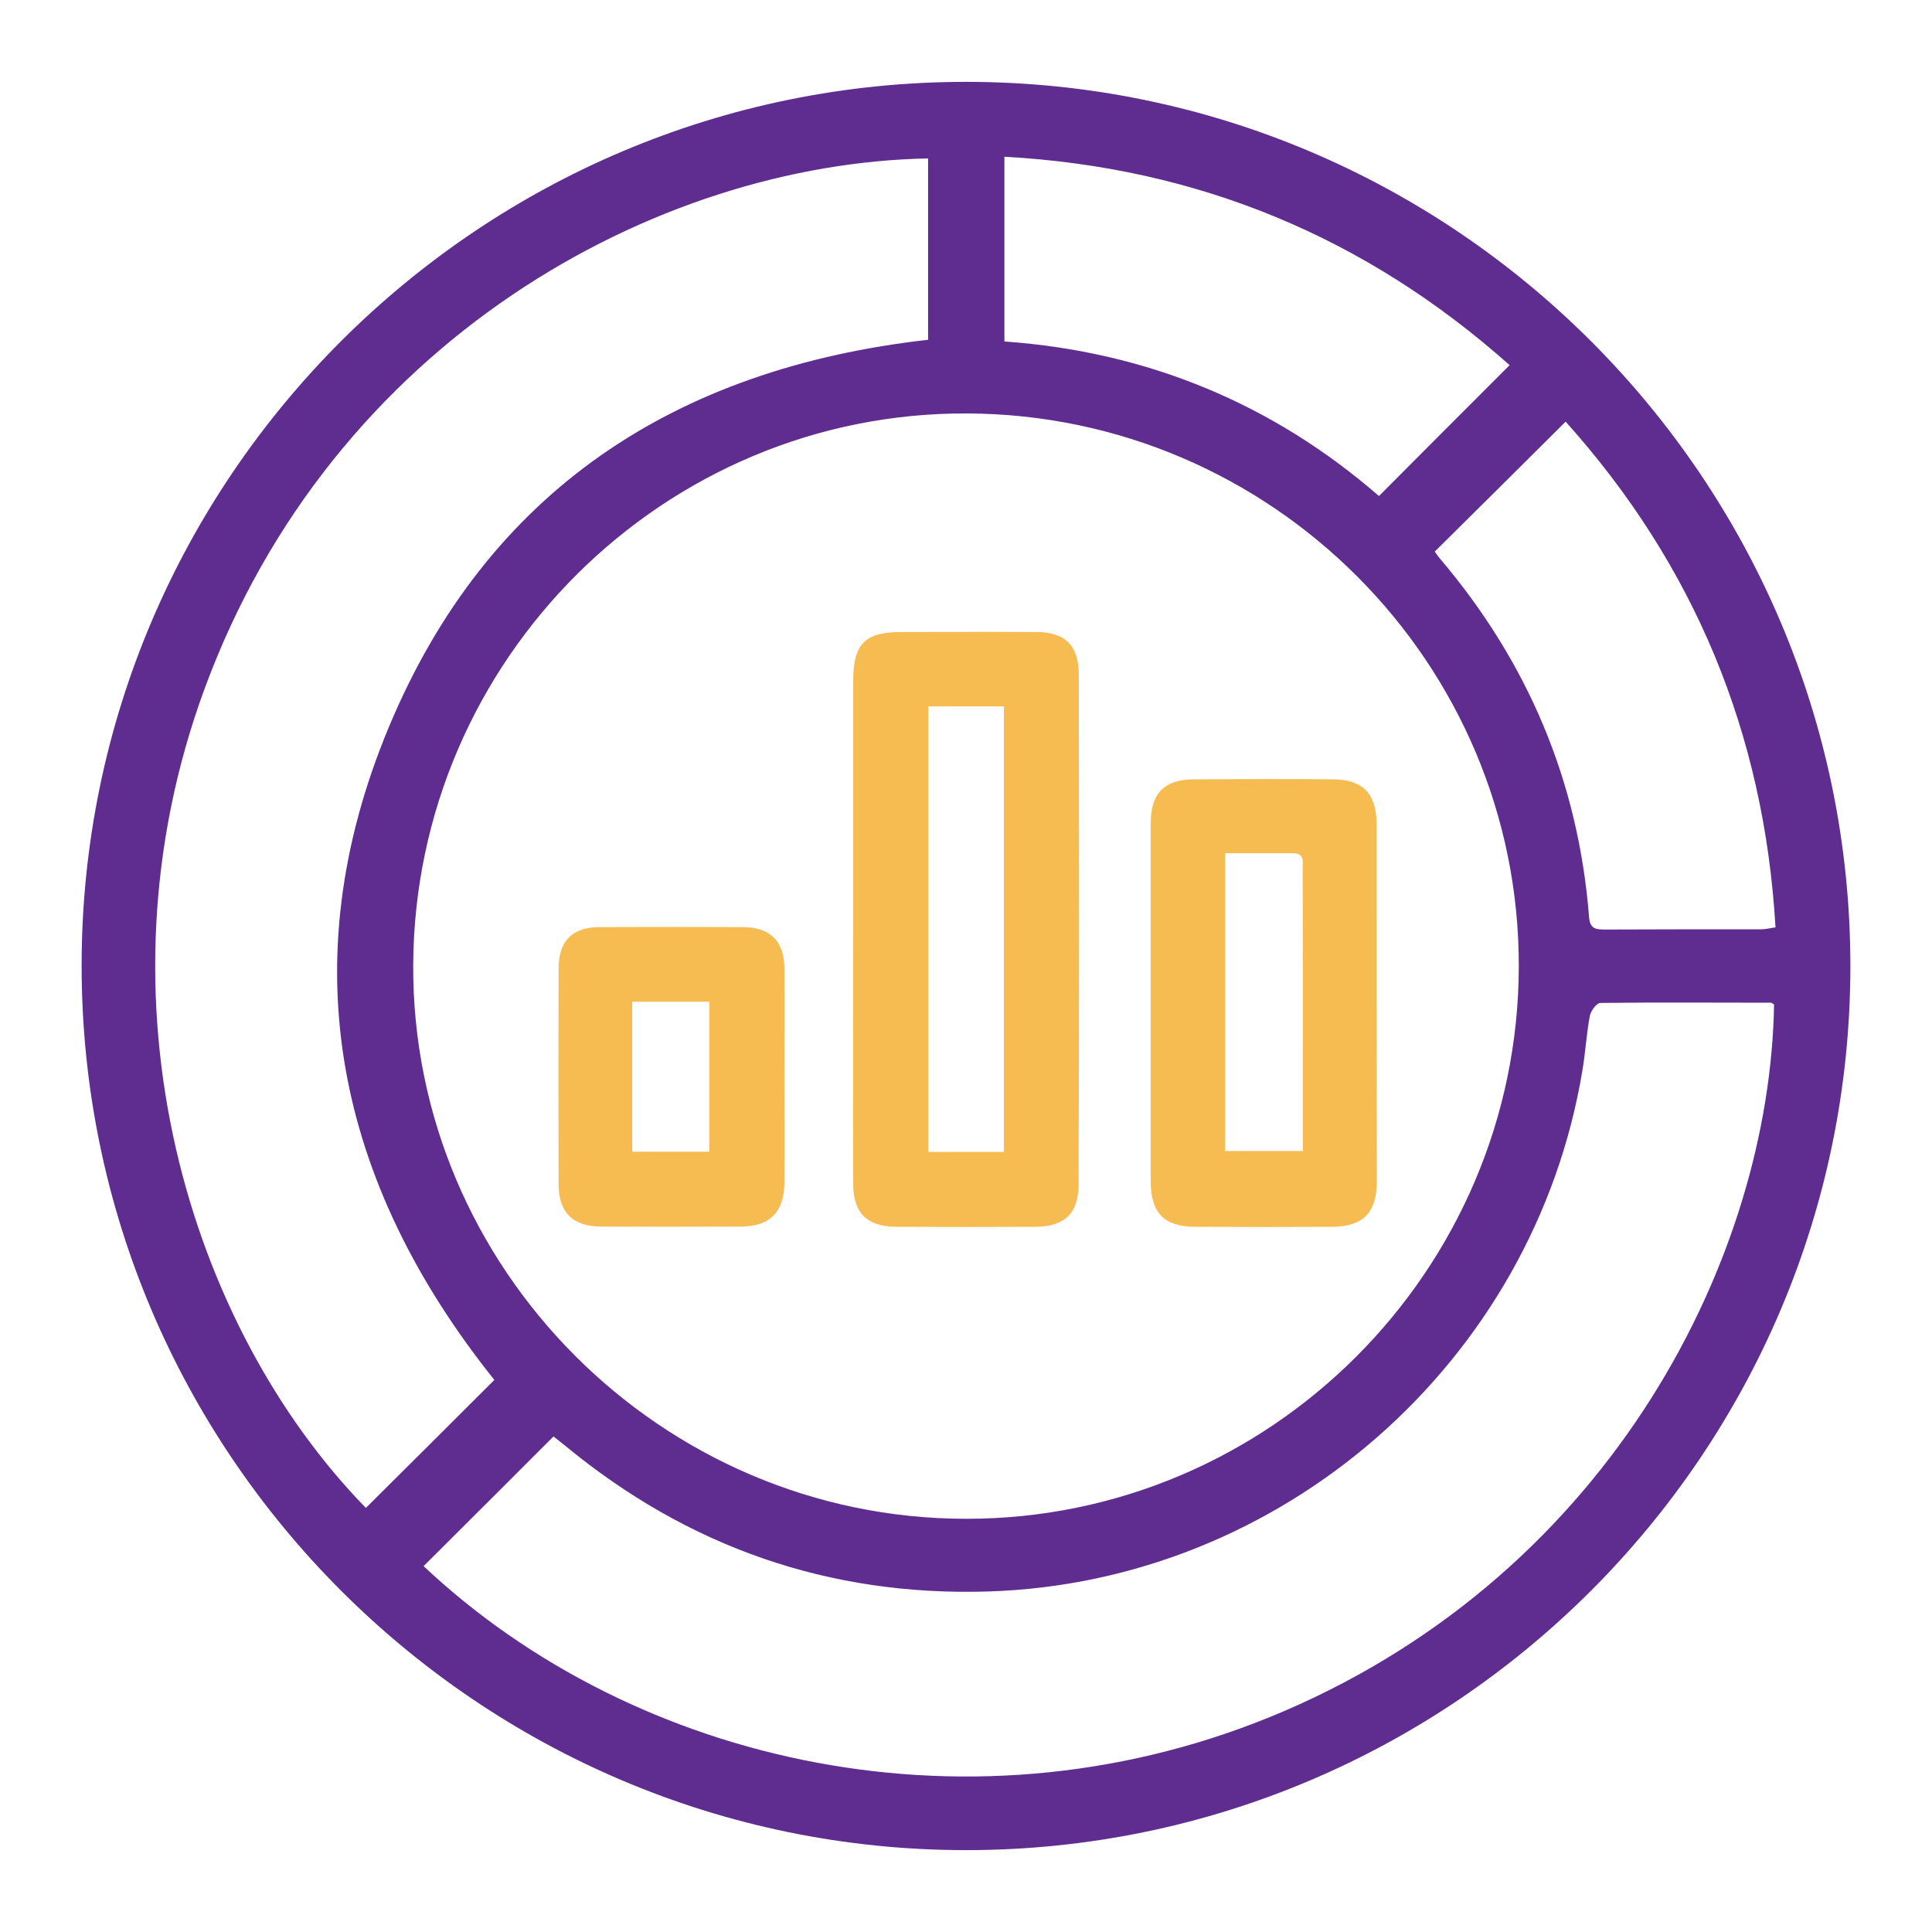
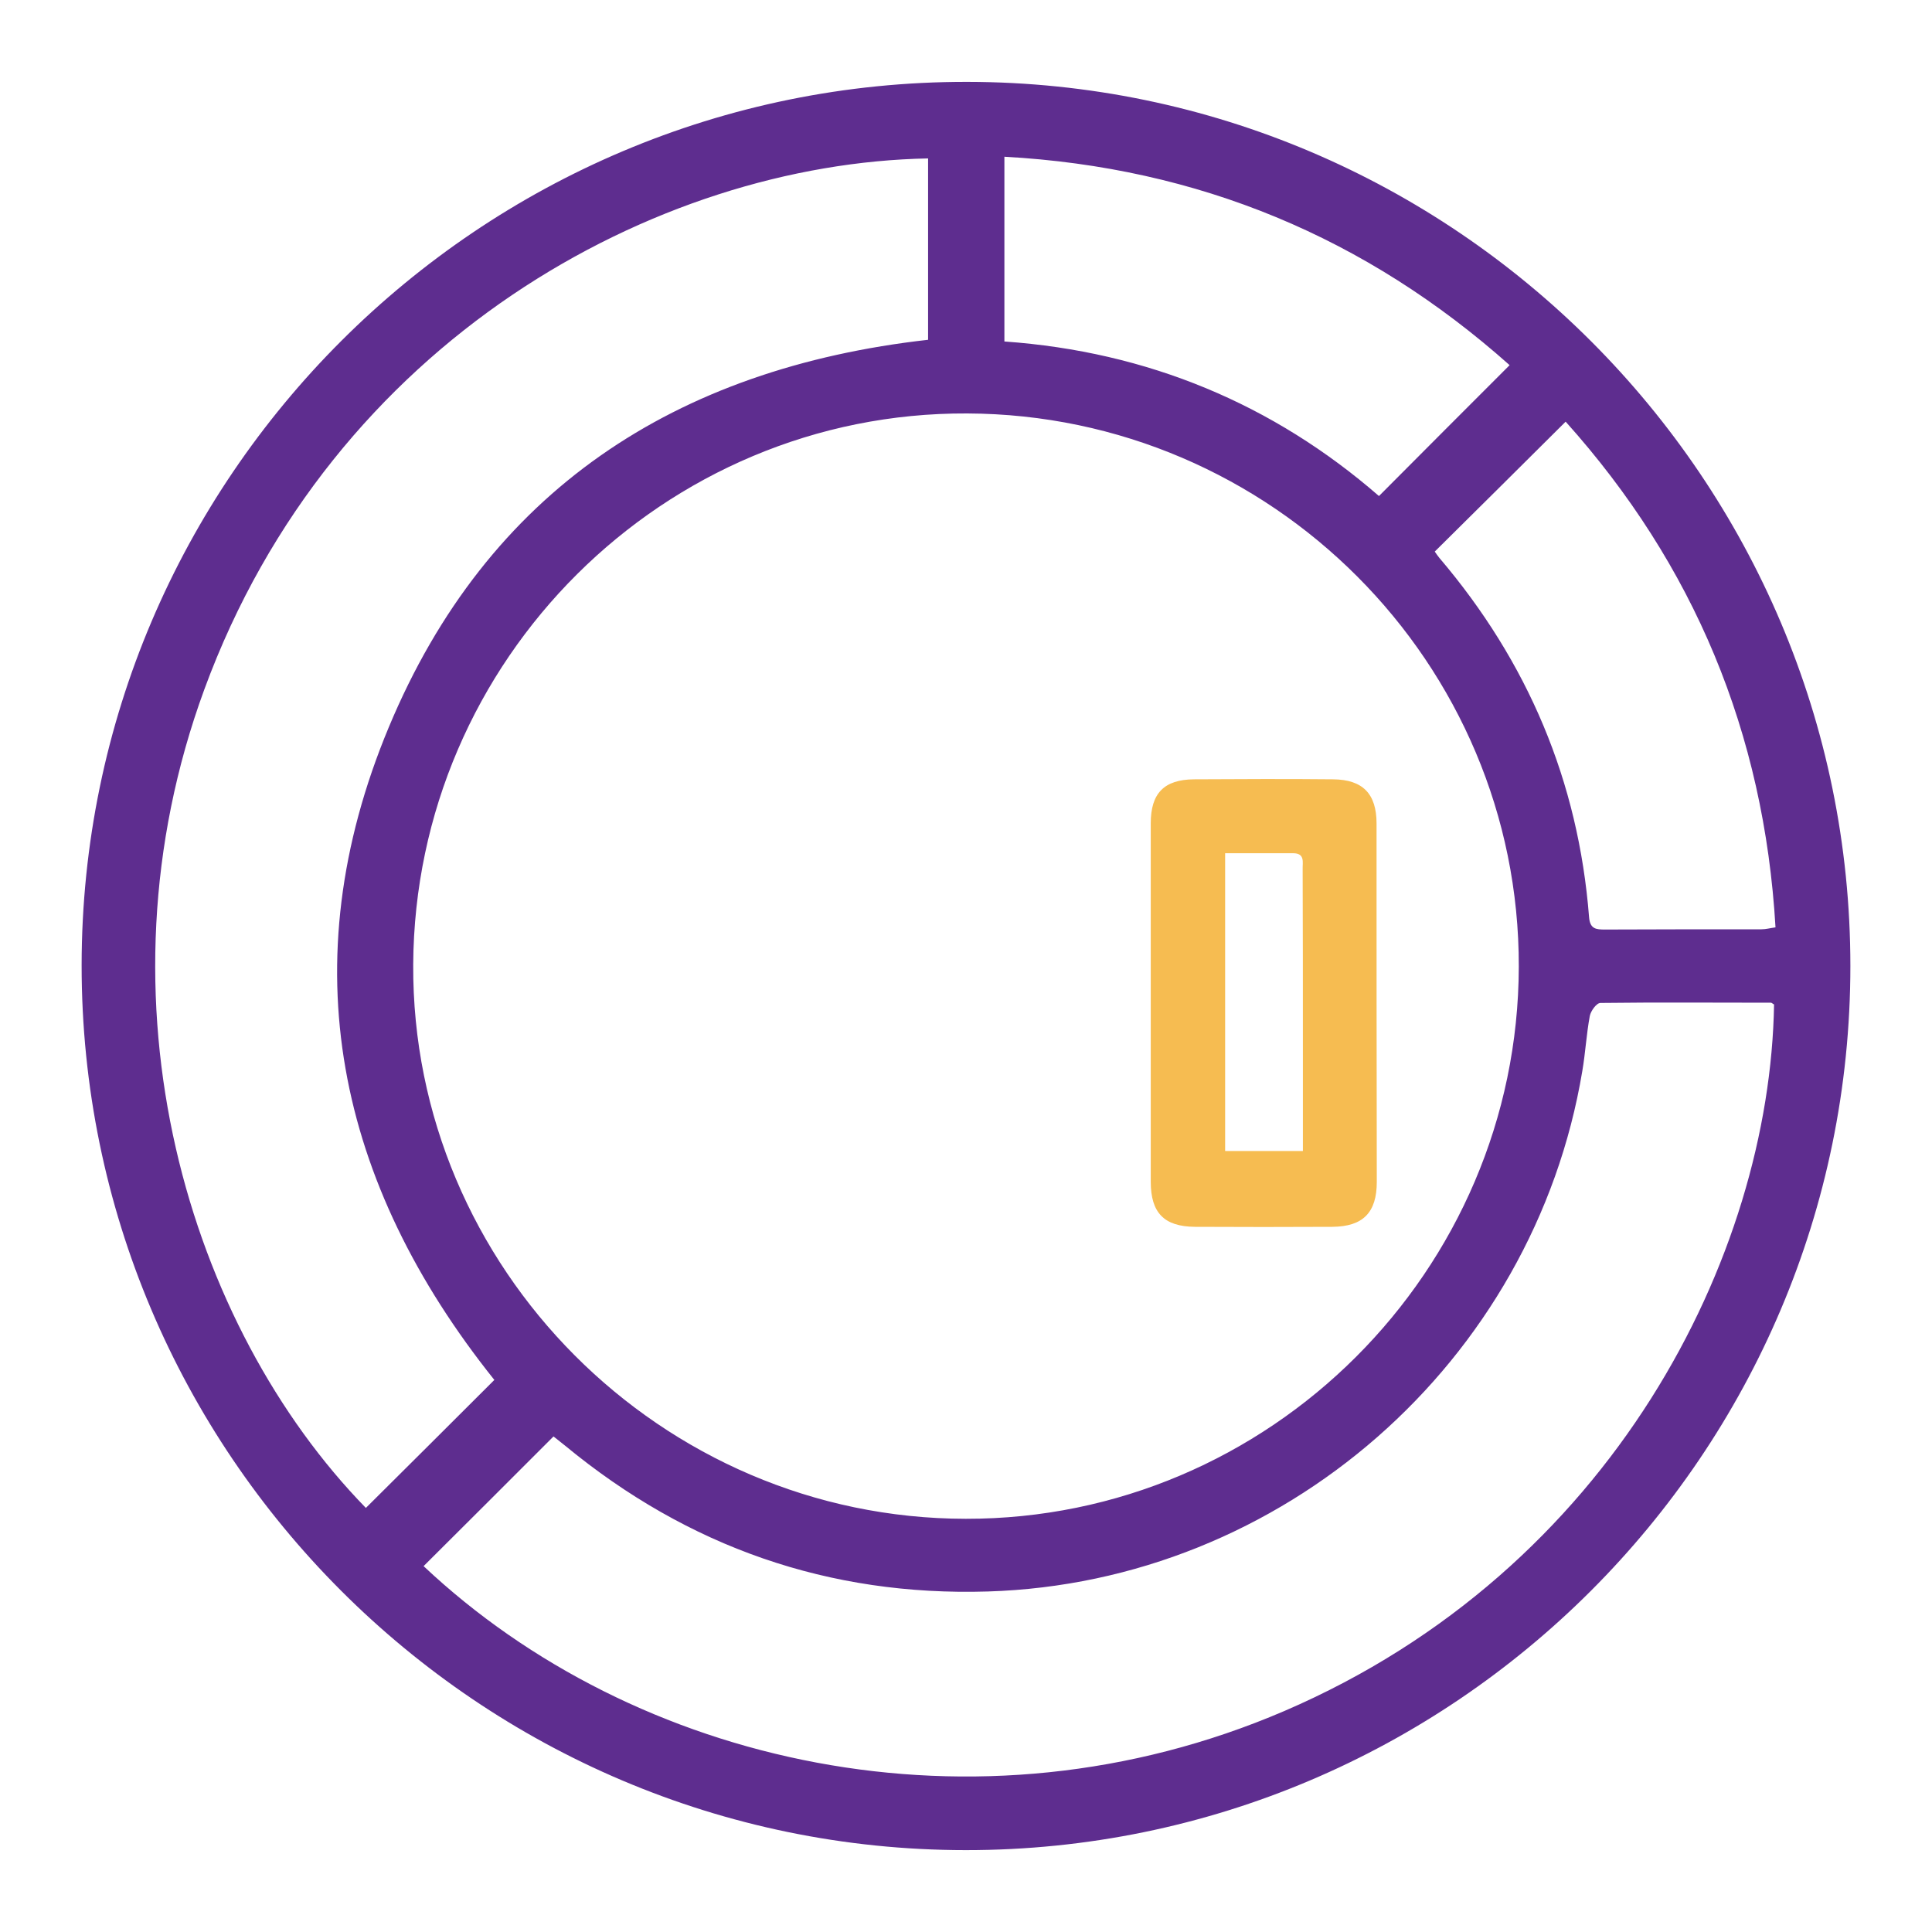
<svg xmlns="http://www.w3.org/2000/svg" version="1.1" id="Layer_1" x="0px" y="0px" viewBox="0 0 80 80" style="enable-background:new 0 0 80 80;" xml:space="preserve">
  <style type="text/css">
	.st0{fill:#5E2D8F;}
	.st1{fill:#F6BC51;}
</style>
  <g>
    <path class="st0" d="M40.05,3.39C19.86,3.36,3.39,19.79,3.38,39.97C3.37,60.15,19.8,76.6,39.99,76.61   C60.17,76.62,76.62,60.18,76.62,40C76.62,19.84,60.21,3.41,40.05,3.39z M73.52,38.4c-0.22,0.03-0.4,0.08-0.58,0.08   c-2.16,0-4.32,0-6.48,0.01c-0.37,0-0.62-0.02-0.66-0.51c-0.44-5.63-2.54-10.58-6.2-14.88c-0.06-0.07-0.11-0.15-0.19-0.26   c1.81-1.79,3.58-3.55,5.42-5.38C70.14,23.38,73.05,30.34,73.52,38.4z M41.59,6.49c8.03,0.44,14.99,3.35,20.92,8.63   c-1.81,1.81-3.58,3.58-5.41,5.42c-4.37-3.8-9.57-5.98-15.51-6.4V6.49z M62.89,40.03c-0.03,12.6-10.33,22.88-22.9,22.86   C27.38,62.88,17.04,52.5,17.11,39.94c0.07-12.62,10.38-22.88,22.94-22.82C52.66,17.17,62.92,27.46,62.89,40.03z M8.46,28.55   C13.76,14.1,27.16,6.77,38.43,6.56v7.51c-10.47,1.18-18.25,6.26-22.33,16.04c-4.09,9.8-2.15,18.88,4.37,27.03   c-1.76,1.76-3.54,3.53-5.32,5.3C7.83,54.93,3.71,41.49,8.46,28.55z M73.46,41.59C73.29,51.99,66.78,65,53.18,70.85   c-12.81,5.5-26.93,2.2-35.64-6c1.78-1.77,3.55-3.54,5.38-5.37c0.09,0.07,0.29,0.23,0.49,0.39c5.08,4.19,10.92,6.23,17.49,6.03   c12.2-0.37,22.61-9.5,24.62-21.55c0.13-0.76,0.17-1.53,0.31-2.28c0.04-0.21,0.28-0.54,0.44-0.54c2.35-0.03,4.71-0.01,7.06-0.01   c0.03,0,0.06,0.03,0.09,0.05C73.44,41.58,73.45,41.59,73.46,41.59L73.46,41.59z" />
-     <path class="st1" d="M44.67,27.93c0-1.21-0.57-1.76-1.78-1.76c-1.85-0.01-3.7,0-5.55,0c-1.53,0-2.01,0.48-2.01,2.04   c0,3.41,0,6.82,0,10.23c0,3.53-0.01,7.06,0,10.59c0,1.2,0.57,1.76,1.78,1.77c1.92,0.01,3.84,0.01,5.76,0   c1.21-0.01,1.79-0.55,1.79-1.75C44.69,42,44.68,34.97,44.67,27.93z M41.57,47.7h-3.13V29.25h3.13V47.7z" />
    <path class="st1" d="M57,34.1c0-1.23-0.57-1.82-1.8-1.83c-1.92-0.02-3.84-0.01-5.76,0c-1.24,0.01-1.79,0.58-1.79,1.82   c0,2.47,0,4.95,0,7.42c0,2.47,0,4.94,0,7.42c0,1.29,0.55,1.86,1.83,1.87c1.9,0.01,3.79,0.01,5.69,0c1.27-0.01,1.84-0.59,1.84-1.86   C57,43.99,57,39.04,57,34.1z M53.95,43.71v3.95h-3.22V35.33c0.95,0,1.89,0,2.81,0c0.51,0,0.39,0.38,0.4,0.67   C53.95,38.57,53.95,41.14,53.95,43.71z" />
-     <path class="st1" d="M32.48,40.09c-0.01-1.12-0.59-1.69-1.69-1.7c-1.99-0.01-3.99-0.01-5.98,0c-1.12,0.01-1.67,0.57-1.68,1.7   c-0.01,2.98-0.01,5.96,0,8.94c0,1.18,0.59,1.76,1.78,1.76c1.92,0.01,3.84,0.01,5.77,0c1.21-0.01,1.79-0.6,1.8-1.83   c0.01-1.44,0-2.88,0-4.32C32.48,43.12,32.49,41.61,32.48,40.09z M29.37,47.69h-3.19v-6.21h3.19V47.69z" />
  </g>
</svg>